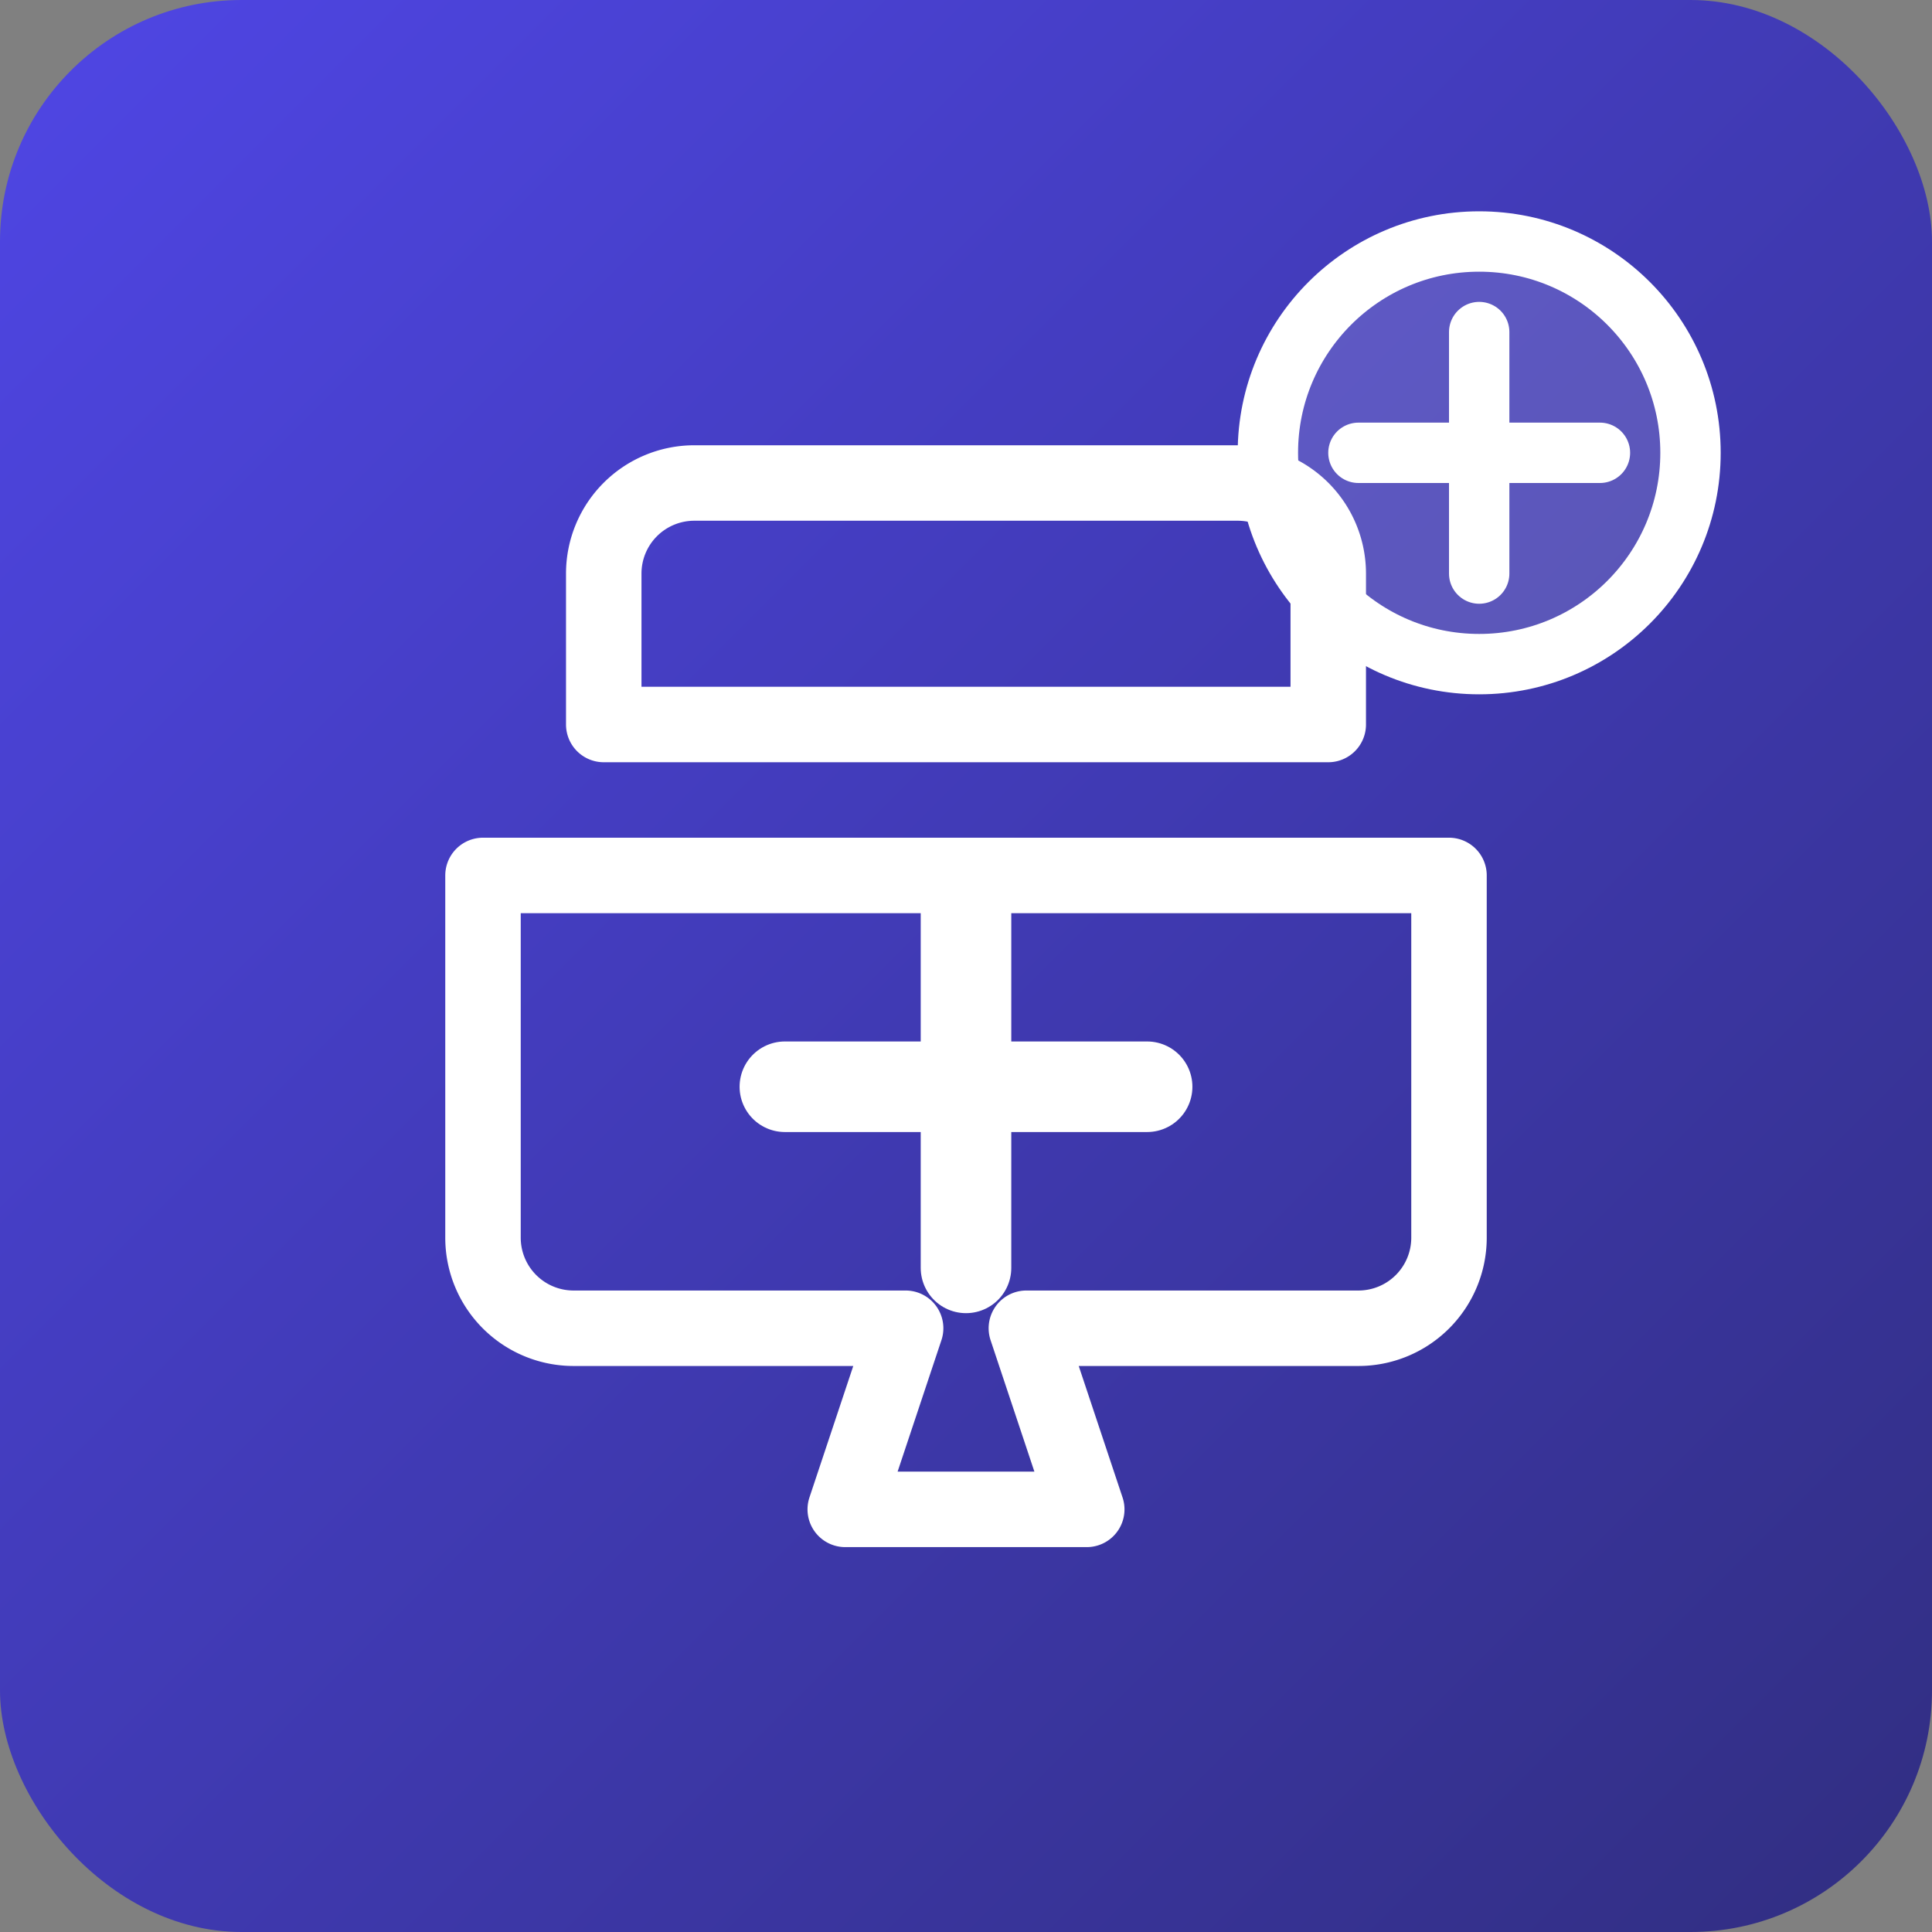
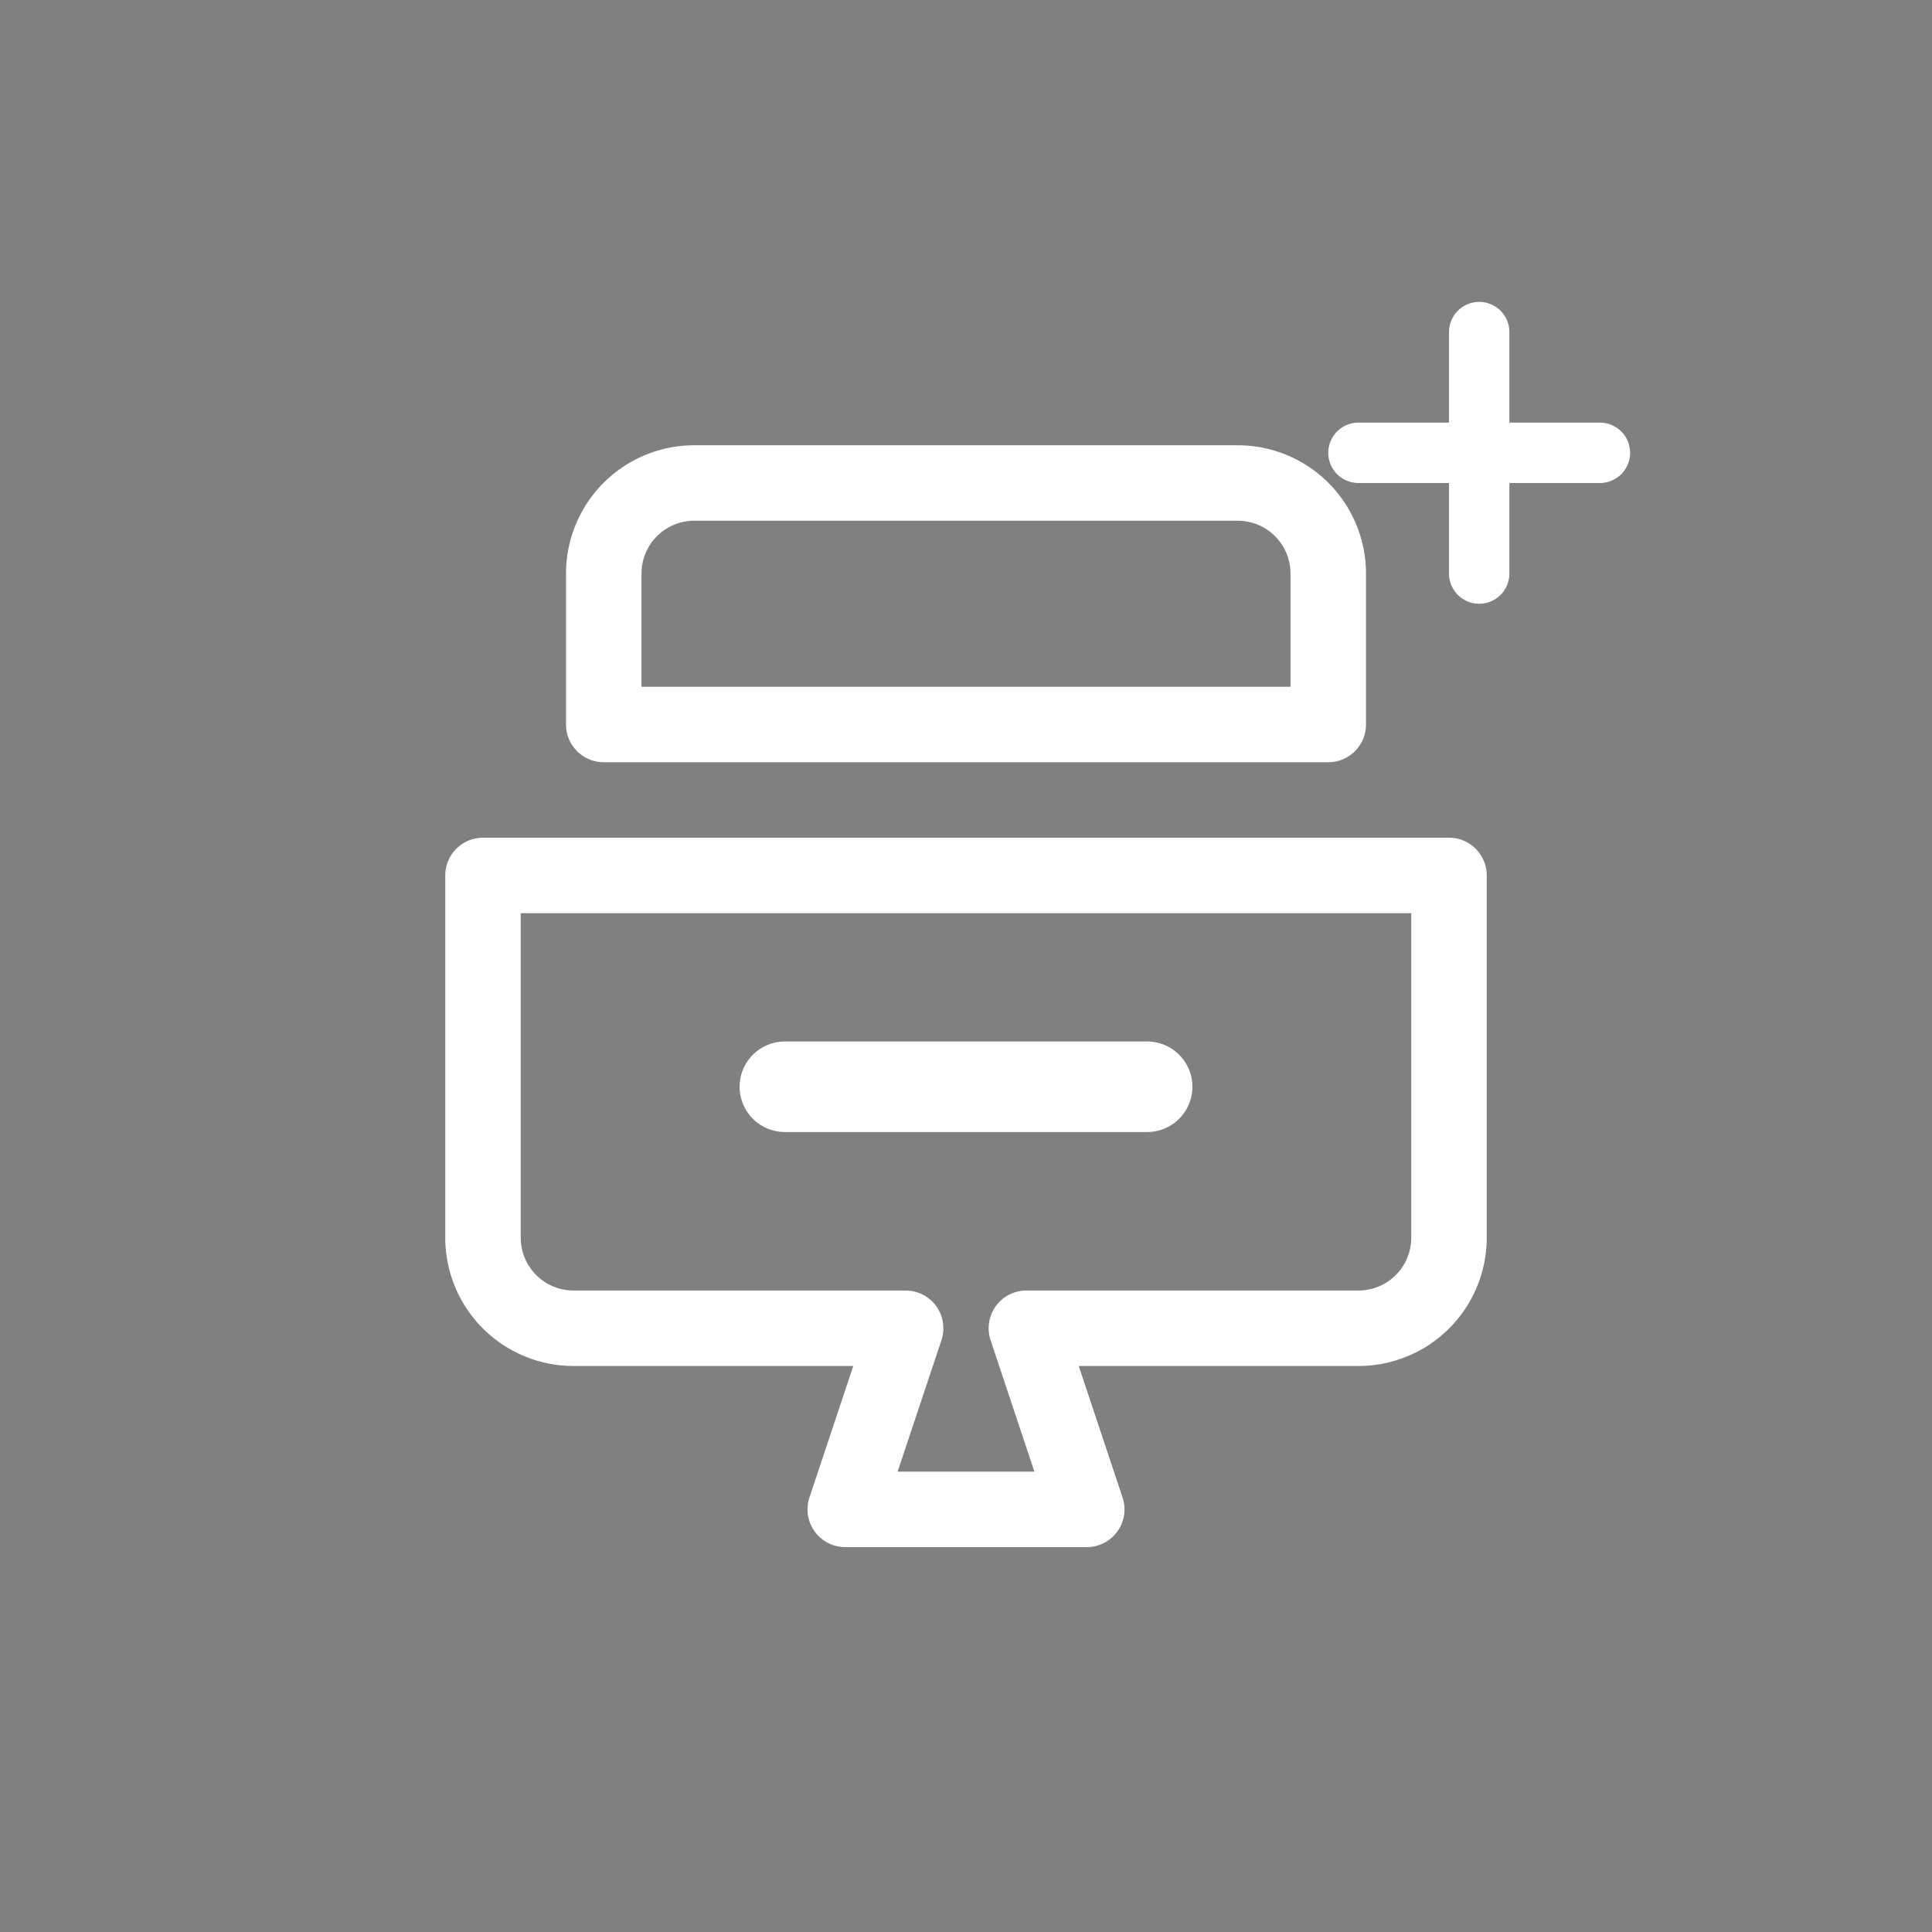
<svg xmlns="http://www.w3.org/2000/svg" width="256" height="256" viewBox="0 0 256 256" fill="none">
  <rect x="0" y="0" width="256" height="256" fill="#808080" stroke="none" />
-   <rect width="256" height="256" rx="32" fill="url(#grad)" />
  <path d="M92 64h72a12 12 0 0112 12v20H80V76a12 12 0 0112-12z" stroke="white" stroke-width="10" stroke-linecap="round" stroke-linejoin="round" fill="none" />
  <path d="M64 116h128v48a12 12 0 01-12 12h-44l8 24H112l8-24H76a12 12 0 01-12-12v-48z" stroke="white" stroke-width="10" stroke-linecap="round" stroke-linejoin="round" fill="none" />
  <path d="M104 144h48" stroke="white" stroke-width="12" stroke-linecap="round" />
-   <path d="M128 120v48" stroke="white" stroke-width="12" stroke-linecap="round" />
-   <circle cx="196" cy="60" r="28" fill="#fff" fill-opacity="0.15" stroke="white" stroke-width="8" />
  <path d="M196 44v32M180 60h32" stroke="white" stroke-width="8" stroke-linecap="round" />
  <defs>
    <linearGradient id="grad" x1="0" y1="0" x2="256" y2="256" gradientUnits="userSpaceOnUse">
      <stop stop-color="#4F46E5" />
      <stop offset="1" stop-color="#312E81" />
    </linearGradient>
  </defs>
</svg>